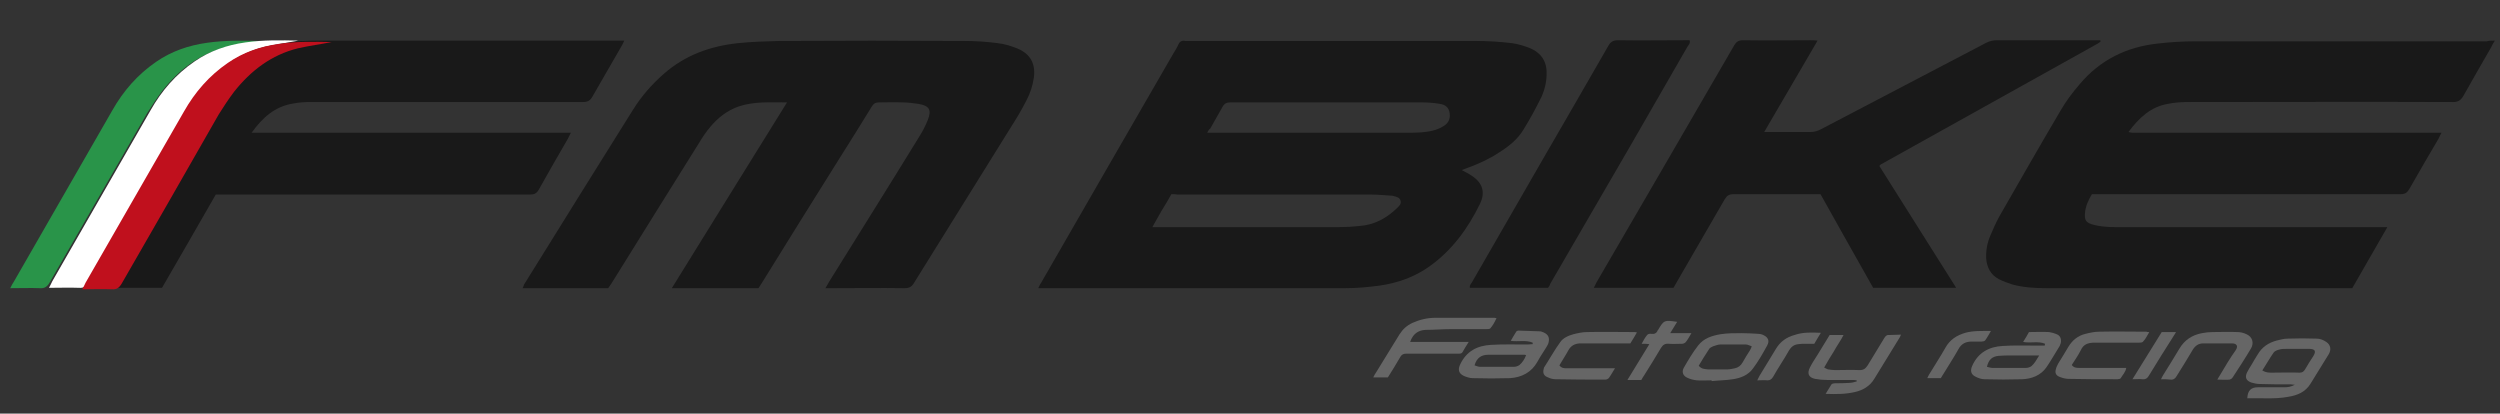
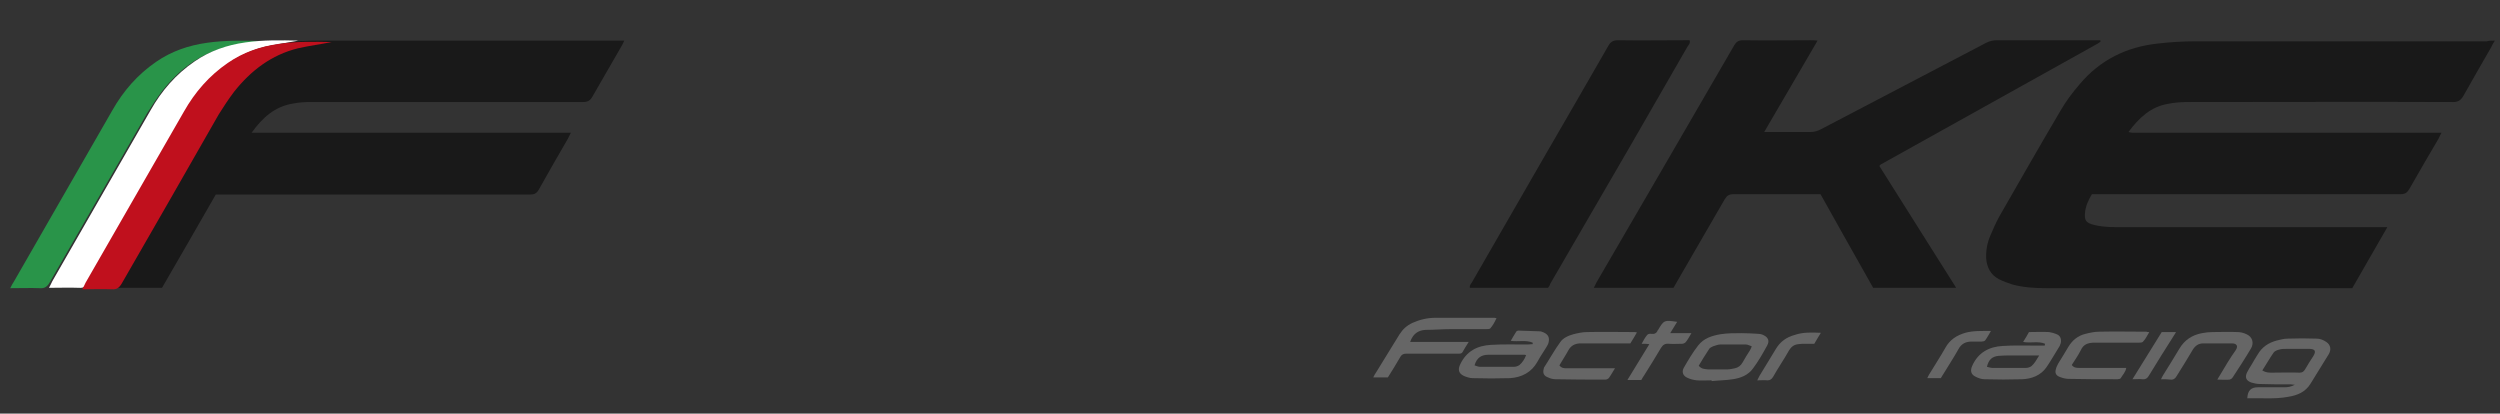
<svg xmlns="http://www.w3.org/2000/svg" version="1.1" id="Livello_1" x="0px" y="0px" viewBox="0 0 683.6 113.1" style="enable-background:new 0 0 683.6 113.1;" xml:space="preserve">
  <rect x="0" y="0" width="683.6" height="113.1" fill="#333333" stroke="none" />
  <style type="text/css">
	.st0{fill:#191919;}
	.st1{fill:#299449;}
	.st2{fill:#FFFFFF;}
	.st3{fill:#C0101D;}
	.st4{fill:#666666;}
</style>
  <g>
-     <path class="st0" d="M399.7,46.5c1,0.6,2,1,2.8,1.6c2.9,1.9,3.7,4.5,2.2,7.6c-3.3,6.8-7.7,12.8-13.9,17.2   c-4.1,2.9-8.7,4.5-13.6,5.2c-3,0.4-6.1,0.7-9.2,0.7c-27.3,0-54.6,0-81.9,0c-0.6,0-1.3,0-2.2,0c0.3-0.6,0.5-1.1,0.8-1.5   c12-20.9,24.1-41.8,36.1-62.6c0.5-0.8,1-1.6,1.4-2.5c0.4-0.9,1-1.2,1.9-1c0.4,0,0.7,0,1.1,0c26.1,0,52.2,0,78.3,0   c3.3,0,6.6,0.2,9.9,0.6c1.6,0.2,3.2,0.7,4.8,1.3c3.4,1.4,4.9,3.9,4.7,7.5c-0.1,2.4-0.7,4.6-1.8,6.7c-1.4,2.8-2.9,5.5-4.5,8.1   c-1.6,2.7-4,4.6-6.7,6.3c-2.7,1.8-5.6,3.1-8.6,4.2C400.8,46.1,400.3,46.3,399.7,46.5z M320.3,53.1c-0.9,1.6-1.7,3-2.6,4.4   c-0.8,1.5-1.7,2.9-2.6,4.6c0.9,0,1.6,0,2.2,0c16.3,0,32.7,0,49,0c1.8,0,3.6-0.1,5.4-0.3c4.1-0.3,7.4-2.1,10.3-4.9   c0.5-0.5,1.2-1.1,1-1.9c-0.2-1-1.1-1.2-2-1.4c-0.2-0.1-0.4-0.1-0.6-0.1c-1.8-0.1-3.6-0.3-5.4-0.3c-17.7,0-35.3,0-53,0   C321.4,53.1,320.9,53.1,320.3,53.1z M330.1,36.3c0.8,0,1.3,0,1.9,0c17.4,0,34.7,0,52.1,0c1.5,0,3,0,4.5-0.1   c2.1-0.2,4.2-0.5,6.1-1.7c1.3-0.8,1.9-1.9,1.7-3.5c-0.2-1.7-1.3-2.4-2.7-2.6c-1.7-0.3-3.4-0.4-5.1-0.4c-10.1,0-20.2,0-30.3,0   c-7.3,0-14.6,0-21.9,0c-1,0-1.6,0.3-2.1,1.2c-1.1,2-2.3,4-3.4,6C330.5,35.4,330.4,35.8,330.1,36.3z" />
    <path class="st0" d="M682.2,11.1c-0.5,0.8-0.8,1.3-1,1.8c-2.5,4.4-5.1,8.8-7.6,13.3c-0.7,1.2-1.4,1.7-2.8,1.7   c-24.1-0.1-48.2,0-72.3,0c-1.9,0-3.8,0.1-5.7,0.5c-4.7,0.8-7.9,3.8-10.8,7.7c0.5,0.1,0.8,0.2,1.1,0.2c0.5,0,1,0,1.4,0   c26.9,0,53.9,0,80.8,0c0.7,0,1.3,0,2.3,0c-0.4,0.7-0.6,1.2-0.8,1.6c-2.7,4.6-5.4,9.2-8,13.8c-0.6,1-1.2,1.4-2.4,1.4   c-17.8,0-35.7,0-53.5,0c-9.7,0-19.4,0-29.1,0c-0.6,0-1.2,0-1.8,0c-1,1.7-1.8,3.4-1.9,5.4c-0.1,1.6,0.3,2.3,1.8,2.8   c1.3,0.4,2.6,0.6,3.9,0.7c0.8,0.1,1.7,0.1,2.6,0.1c24.1,0,48.1,0,72.2,0c0.6,0,1.3,0,2.2,0c-3.3,5.7-6.4,11.1-9.6,16.7   c-0.6,0-1.2,0-1.8,0c-27.3,0-54.6,0-81.9,0c-3.1,0-6.2-0.2-9.2-1c-1.3-0.4-2.6-0.9-3.8-1.5c-2.2-1.2-3.2-3.2-3.4-5.6   c-0.1-2.2,0.3-4.3,1.1-6.2c0.8-1.9,1.6-3.7,2.6-5.5c5.5-9.6,11-19.2,16.6-28.7c1.5-2.6,3.3-5,5.2-7.2c5.6-6.7,12.9-10.3,21.5-11.2   c3.4-0.4,6.8-0.6,10.2-0.6c26.6,0,53.1,0,79.7,0C680.6,11.1,681.2,11.1,682.2,11.1z" />
-     <path class="st0" d="M225.7,78.8c0.5-0.8,0.8-1.4,1.1-1.9c8.2-13.2,16.5-26.4,24.6-39.6c0.9-1.4,1.7-3,2.3-4.5   c1.1-2.8,0.4-3.9-2.6-4.4c-1.4-0.2-2.9-0.4-4.3-0.4c-2.2-0.1-4.4,0-6.5,0c-0.9,0-1.4,0.3-1.9,1.1c-2.8,4.6-5.7,9.2-8.6,13.8   c-7.2,11.5-14.4,23-21.5,34.5c-0.3,0.5-0.6,0.9-0.9,1.4c-7.8,0-15.6,0-23.7,0c10.5-17,20.9-33.7,31.5-50.8c-4.7,0-9-0.3-13.2,1.1   c-3.1,1.1-5.6,3-7.7,5.5c-1.2,1.4-2.2,2.9-3.1,4.4c-8,12.8-16,25.6-24,38.5c-0.3,0.4-0.6,0.9-0.9,1.3c-7.8,0-15.5,0-23.4,0   c0.2-0.4,0.3-0.7,0.4-1c9.9-15.9,19.8-31.9,29.8-47.8c2.3-3.7,5.1-6.9,8.4-9.8c5.8-5.1,12.7-7.6,20.3-8.4c3.8-0.4,7.5-0.5,11.3-0.6   c16.9-0.1,33.8-0.1,50.6,0c3,0,6.1,0.2,9.1,0.6c1.9,0.2,3.8,0.8,5.5,1.5c3.5,1.5,4.9,4.2,4.4,7.9c-0.3,2.2-1,4.3-2,6.2   c-0.7,1.4-1.5,2.8-2.3,4.2c-9.5,15.3-19,30.5-28.5,45.8c-0.6,1-1.3,1.4-2.5,1.4c-6.7-0.1-13.3,0-20,0   C227.1,78.8,226.6,78.8,225.7,78.8z" />
    <path class="st0" d="M156.1,36.3c-0.4,0.8-0.6,1.2-0.8,1.6c-2.7,4.7-5.4,9.3-8,14c-0.6,1-1.2,1.3-2.4,1.3c-27.9,0-55.9,0-83.8,0   c-0.7,0-1.4,0-2.1,0c-4.9,8.6-9.8,17-14.7,25.5c-7.2,0-14.4,0-21.7,0c0.3-0.6,0.5-1.1,0.8-1.5c8.9-15.5,17.9-31.1,26.8-46.6   c2-3.5,4.4-6.7,7.2-9.5c5.4-5.5,12-8.5,19.6-9.4c3.4-0.4,6.8-0.6,10.2-0.6c27.2,0,54.4,0,81.6,0c0.6,0,1.1,0,1.9,0   c-0.3,0.7-0.5,1.1-0.8,1.6c-2.6,4.6-5.3,9.1-7.9,13.7c-0.6,1.1-1.3,1.5-2.6,1.5c-17.1,0-34.3,0-51.4,0c-7.7,0-15.4,0-23.2,0   c-1.5,0-3.1,0.1-4.6,0.4c-5,0.8-8.4,3.8-11.4,8C98,36.3,126.8,36.3,156.1,36.3z" />
    <path class="st0" d="M534.9,78.7c-7.7,0-15.1,0-22.7,0c-4.8-8.5-9.6-17-14.4-25.6c-0.5,0-1.1,0-1.6,0c-7.4,0-14.8,0-22.2,0   c-1.2,0-1.8,0.4-2.4,1.4c-4.4,7.6-8.8,15.2-13.2,22.8c-0.3,0.5-0.5,0.9-0.8,1.4c-7.2,0-14.4,0-21.8,0c0.3-0.5,0.5-1,0.7-1.4   c12.6-21.6,25.1-43.2,37.7-64.9c0.6-1,1.2-1.4,2.4-1.4c6.2,0.1,12.3,0,18.5,0c0.5,0,1,0,1.9,0.1c-4.9,8.4-9.7,16.6-14.6,25   c0.9,0,1.4,0,1.9,0c3.6,0,7.1,0,10.7,0c1.1,0,2.1-0.3,3-0.8c15-7.9,30.1-15.7,45.1-23.6c1-0.5,1.9-0.7,3-0.7c8.9,0,17.8,0,26.7,0   c0.5,0,1,0,1.5,0c0.1,0.2,0.1,0.2,0.1,0.3c0,0,0,0.1-0.1,0.1c-0.1,0.1-0.2,0.1-0.2,0.2c-0.3,0.2-0.6,0.4-1,0.6   c-19.6,10.9-39.1,21.8-58.7,32.7c-0.1,0.1-0.2,0.1-0.3,0.2c0,0-0.1,0.1-0.2,0.3C520.8,56.4,527.8,67.4,534.9,78.7z" />
    <path class="st0" d="M423.3,78.7c-7.2,0-14.3,0-21.4,0c-0.1-0.7,0.4-1.2,0.7-1.7c6.4-11.2,12.9-22.3,19.3-33.5   c6-10.3,11.9-20.6,17.9-31c0.6-1.1,1.4-1.5,2.6-1.5c6,0.1,12,0,18,0c0.5,0,1.1,0,1.6,0c0.3,0.8-0.3,1.3-0.6,1.8   c-5.1,8.8-10.1,17.6-15.2,26.4c-7.4,12.8-14.9,25.6-22.3,38.4C423.8,78,423.6,78.3,423.3,78.7z" />
    <path class="st1" d="M2.8,78.8C3.2,78,3.5,77.4,3.8,77c9-15.6,17.9-31.2,26.9-46.8c3-5.3,6.9-9.8,12-13.3c4.2-2.9,8.9-4.5,13.9-5.2   c4.8-0.7,9.7-0.6,14.5-0.5c-3,0.6-6.1,1-9.2,1.7c-7.3,1.8-12.9,6.1-17.5,11.9c-1.5,2-2.9,4.1-4.2,6.2   c-8.9,15.4-17.7,30.8-26.6,46.2c-0.7,1.2-1.4,1.7-2.7,1.6C8.4,78.7,5.8,78.8,2.8,78.8z" />
    <path class="st2" d="M13.4,78.7c0.4-0.8,0.7-1.3,0.9-1.8c9-15.6,17.9-31.2,26.9-46.8c3-5.3,6.9-9.8,12-13.3   c4.2-2.9,8.9-4.5,13.9-5.2c4.8-0.7,9.7-0.6,14.5-0.5c-3,0.6-6.1,1-9.2,1.7c-7.3,1.8-12.9,6.1-17.5,11.9c-1.5,2-2.9,4.1-4.2,6.2   C42,46.3,33.1,61.7,24.3,77.1c-0.7,1.2-1.4,1.7-2.7,1.6C19,78.6,16.4,78.7,13.4,78.7z" />
    <path class="st3" d="M22.5,79.1c0.4-0.8,0.7-1.3,0.9-1.8c9-15.6,17.9-31.2,26.9-46.8c3-5.3,6.9-9.8,12-13.3   c4.2-2.9,8.9-4.5,13.9-5.2c4.8-0.7,9.7-0.6,14.5-0.5c-3,0.6-6.1,1-9.2,1.7c-7.3,1.8-12.9,6.1-17.5,11.9c-1.5,2-2.9,4.1-4.2,6.2   C51,46.7,42.2,62.1,33.3,77.5c-0.7,1.2-1.4,1.7-2.7,1.6C28,79,25.4,79.1,22.5,79.1z" />
  </g>
  <g>
    <path class="st4" d="M587.7,90.8c-0.6,1-1,1.9-1.7,2.6c-0.2,0.3-0.8,0.3-1.2,0.3c-3.8,0-7.5,0-11.3,0c-0.4,0-0.8,0-1.2,0   c-1.5,0.1-2.6,0.5-3.3,2c-0.7,1.4-1.6,2.7-2.5,4.1c0.5,0.7,1.2,0.8,1.9,0.8c1.6,0,3.3,0,4.9,0c2.7,0,5.3,0,8.1,0   c-0.2,1.2-1,1.9-1.5,2.8c-0.1,0.2-0.6,0.3-0.9,0.3c-4.4,0-8.9,0-13.3-0.1c-0.8,0-1.6-0.2-2.4-0.5c-1.1-0.4-1.5-1.1-1.1-2.3   c0.1-0.5,0.4-0.9,0.6-1.4c0.9-1.5,1.9-3,2.8-4.6c1.1-1.8,2.6-3,4.6-3.5c1.2-0.3,2.5-0.6,3.8-0.6c4.3-0.1,8.6,0,12.9,0   C587.1,90.8,587.3,90.8,587.7,90.8z" />
    <path class="st4" d="M590.9,103.7c0.3-0.6,0.5-1,0.7-1.3c1.4-2.3,2.9-4.6,4.3-7c1.4-2.4,3.5-3.8,6.2-4.3c1-0.2,2-0.3,3-0.3   c2.2,0,4.5-0.1,6.7,0c0.8,0,1.7,0.2,2.5,0.6c1.6,0.7,2.1,2.4,1.2,3.9c-1.6,2.7-3.3,5.3-5,7.9c-0.2,0.3-0.5,0.5-0.8,0.6   c-1,0.1-2.1,0-3.4,0c0.4-0.6,0.6-1.1,0.9-1.5c1.3-2.2,2.6-4.4,4.1-6.5c0.9-1.3,0.1-1.9-0.9-1.9c-2.7,0-5.3,0-8,0   c-1.2,0-2.1,0.6-2.8,1.7c-1.4,2.4-2.9,4.8-4.4,7.2c-0.4,0.7-0.9,1.1-1.7,1C592.8,103.7,592,103.7,590.9,103.7z" />
    <path class="st4" d="M530.7,103.4c-1.2,0-2.4,0-3.7,0c0.2-0.4,0.3-0.7,0.5-1c1.5-2.5,3.1-4.9,4.5-7.4c1.2-2.1,3-3.3,5.4-4   c2.2-0.6,4.5-0.5,7-0.5c-0.6,1-1,1.8-1.6,2.6c-0.2,0.2-0.6,0.3-1,0.3c-0.9,0-1.8,0-2.7,0c-1.6,0-2.8,0.6-3.6,2.1   c-1.2,2.2-2.7,4.4-4,6.6C531.2,102.6,530.9,103,530.7,103.4z" />
    <path class="st4" d="M583.1,103.7c2.8-4.5,5.4-8.7,8-12.9c1.3,0,2.5,0,3.9,0c-0.2,0.4-0.4,0.7-0.6,1c-2.3,3.6-4.6,7.3-6.8,10.9   c-0.4,0.7-0.9,1.1-1.8,1C585.1,103.6,584.3,103.7,583.1,103.7z" />
    <path class="st4" d="M636.1,93.5c-0.7-0.5-1.7-0.9-2.5-0.9c-2.7-0.1-5.5-0.1-8.2,0c-0.9,0-1.9,0.3-2.8,0.5   c-2.3,0.6-4.1,1.8-5.3,3.9c-0.5,0.8-1,1.6-1.5,2.5c-0.5,0.8-1,1.6-1.4,2.4c-0.6,1.3-0.2,2.2,1.2,2.7c0.7,0.2,1.5,0.4,2.3,0.4   c2.8,0.1,5.7,0.1,8.5,0.1c0.3,0,0.6,0.1,1.1,0.1c-1.1,0.6-2,0.7-2.9,0.7c-2.4,0-4.8,0-7.2,0c-1.9,0-2.8,0.9-2.9,3   c3.8-0.1,7.5,0.3,11.2-0.4c2.5-0.4,4.7-1.3,6.1-3.6c1.7-2.7,3.3-5.4,5-8.1C637.5,95.6,637.3,94.3,636.1,93.5z M632.6,97.3   c-0.8,1.2-1.6,2.5-2.3,3.7c-0.4,0.6-0.7,0.9-1.5,0.9c-2.5-0.1-5,0-7.5,0c-0.9,0-1.7,0-2.7-0.6c1.1-1.7,2-3.3,3.1-4.9   c0.3-0.4,1-0.7,1.5-0.8c0.6-0.2,1.2-0.2,1.8-0.2c2.2,0,4.5,0,6.7,0C633.1,95.5,633.3,96.1,632.6,97.3z" />
    <path class="st4" d="M562.4,91.4c-0.7-0.3-1.4-0.5-2.1-0.6c-1.8-0.1-3.7,0-5.5,0c-0.5,0.9-1,1.8-1.6,2.7c2.1,0.4,4.2-0.3,6,0.5   c0,0.2-0.1,0.3-0.1,0.5c-0.8,0-1.6,0-2.4,0c-3,0-6.1-0.1-9.1,0.1c-3.7,0.2-6.7,1.8-8.3,5.4c-0.6,1.3-0.4,2.4,0.9,3   c0.8,0.4,1.6,0.7,2.5,0.7c3.4,0.1,6.8,0.1,10.2,0c2.6-0.1,5.1-1,6.7-3.3c1.3-1.9,2.4-3.9,3.6-5.8c0.1-0.2,0.2-0.5,0.3-0.8   C563.7,92.7,563.4,91.8,562.4,91.4z M555.5,100.1c-0.4,0.3-1,0.5-1.5,0.5c-3.1,0-6.1,0-9.2,0c-0.5,0-1-0.2-1.5-0.3   c0.5-2,1.4-2.8,3.2-3c1.1-0.1,2.2-0.1,3.3-0.1c2.1,0,4.1,0,6.2,0c0.4,0,0.9,0,1.6,0C556.8,98.5,556.3,99.4,555.5,100.1z" />
  </g>
  <g>
    <path class="st4" d="M401.6,93.5c-0.7,1.1-1.2,1.9-1.7,2.8c-0.3,0.5-0.9,0.4-1.4,0.4c-3.6,0-7.1,0-10.7,0c-1.1,0-2.1,0-3.2,0   c-0.8,0-1.3,0.2-1.7,0.9c-1.1,1.9-2.2,3.7-3.4,5.6c-0.6,0-1.2,0-1.9,0c-0.6,0-1.2,0-2.1,0c0.3-0.6,0.5-1,0.8-1.4   c2.1-3.5,4.3-6.9,6.4-10.4c0.9-1.4,2-2.4,3.5-3.1c2-0.9,4.1-1.4,6.3-1.4c5.3,0,10.6,0,15.9,0c0.2,0,0.4,0,0.8,0.1   c-0.5,1.1-1,2-1.7,2.8c-0.2,0.2-0.8,0.2-1.2,0.2c-3.2,0-6.4,0-9.6,0c-2.3,0-4.6,0.2-6.9,0.2c-2.1,0.1-3.5,1.2-4.2,3.3   C390.9,93.5,396.1,93.5,401.6,93.5z" />
-     <path class="st4" d="M519.8,91.5c-0.2,0.4-0.2,0.6-0.3,0.7c-2.3,3.8-4.7,7.6-7,11.4c-1.2,2-3.1,3.1-5.3,3.6c-2.6,0.6-5.2,0.6-8,0.5   c0.6-1,1.1-1.8,1.6-2.6c0.2-0.2,0.6-0.3,1-0.3c1.3,0,2.6,0,3.8-0.1c0.7,0,1.4-0.2,2.1-0.4c0-0.1,0-0.2,0-0.3   c-0.3,0-0.5-0.1-0.8-0.1c-2.4,0-4.9,0-7.3,0c-1.1,0-2.2-0.1-3.3-0.3c-1.8-0.4-2.2-1.5-1.4-3.1c0.6-1.2,1.4-2.4,2.1-3.5   c1.1-1.8,2.2-3.6,3.3-5.4c1.2,0,2.4,0,3.8,0c-0.8,1.6-1.8,2.9-2.6,4.4c-0.9,1.4-1.8,2.9-2.7,4.5c0.4,0.2,0.7,0.4,1,0.5   c0.7,0.1,1.4,0.2,2,0.2c2.2,0,4.5-0.1,6.7,0c1.1,0,1.6-0.4,2.2-1.3c1.5-2.5,3-4.9,4.5-7.4c0.4-0.7,0.8-1,1.6-0.9   C517.9,91.6,518.8,91.5,519.8,91.5z" />
    <path class="st4" d="M468,104c-1.3,0-2.7,0.1-4,0c-0.9-0.1-1.8-0.3-2.6-0.7c-1.2-0.5-1.6-1.6-1-2.7c1.2-2.1,2.5-4.3,4-6.2   c1.5-1.9,3.7-2.6,6-3c1.9-0.3,3.9-0.3,5.9-0.3c1.6,0,3.1,0.1,4.7,0.2c0.3,0,0.6,0.1,0.9,0.2c1.5,0.6,2.1,1.6,1.3,3   c-1.2,2.2-2.4,4.3-3.9,6.3c-1.3,1.8-3.4,2.6-5.5,2.9c-1.9,0.3-3.8,0.3-5.7,0.5C468,104.1,468,104.1,468,104z M464.5,100   c0.7,0.9,1.6,0.9,2.4,1c1.9,0,3.8,0,5.6,0c0.6,0,1.3-0.2,1.9-0.3c0.9-0.2,1.6-0.7,2.1-1.6c0.6-1.1,1.3-2.2,2-3.3   c0.2-0.3,0.3-0.6,0.5-1.1c-0.6-0.2-1.1-0.5-1.6-0.5c-2.3,0-4.7,0-7,0c-0.7,0-1.3,0.3-2,0.5c-0.4,0.2-0.9,0.4-1.1,0.8   C466.3,97,465.4,98.5,464.5,100z" />
    <path class="st4" d="M441.6,100.7c-0.7,1.1-1.1,1.9-1.7,2.7c-0.2,0.2-0.6,0.4-0.9,0.4c-4.5,0-9.1,0-13.6-0.1   c-0.7,0-1.5-0.2-2.1-0.5c-1.1-0.4-1.5-1.1-1.2-2.3c0-0.1,0.1-0.3,0.1-0.4c1.5-2.3,2.8-4.7,4.4-6.9c0.8-1.2,2.2-1.8,3.6-2.2   c1.2-0.3,2.5-0.6,3.8-0.6c4.3-0.1,8.5,0,12.8,0c0.2,0,0.4,0,0.8,0.1c-0.6,1.1-1.2,2-1.8,3c-0.5,0-1,0-1.5,0c-3.6,0-7.2,0-10.9,0   c-0.5,0-1,0-1.5,0c-1.3,0.1-2.3,0.6-3,1.8c-0.8,1.5-1.7,2.8-2.5,4.2c0.6,0.8,1.3,0.8,2,0.8c1.9,0,3.8,0,5.8,0   C436.5,100.7,438.9,100.7,441.6,100.7z" />
    <path class="st4" d="M458.6,88c-0.7,1.1-1.2,2-1.9,3.1c1.9,0,3.7,0,5.8,0c-0.6,1-1,1.8-1.6,2.5c-0.2,0.2-0.6,0.4-0.9,0.4   c-1.2,0-2.5,0.1-3.7,0c-1-0.1-1.6,0.3-2.1,1.1c-1.5,2.5-3,5-4.6,7.5c-0.3,0.4-0.5,0.8-0.8,1.3c-1.2,0-2.4,0-3.8,0   c2-3.3,4-6.5,6-9.8c-0.8-0.1-1.3-0.1-2.1-0.1c0.5-0.9,0.9-1.7,1.5-2.4c0.2-0.3,0.8-0.4,1.2-0.3c0.8,0.1,1.4-0.2,1.7-1   c0,0,0-0.1,0.1-0.1C455,87.5,455.1,87.5,458.6,88z" />
    <path class="st4" d="M497.9,91c-0.7,1.1-1.2,2-1.8,3c-0.8,0-1.6,0-2.4,0c-0.6,0-1.3,0-1.9,0.1c-1.2,0.1-2,0.7-2.6,1.7   c-1.4,2.5-3,4.8-4.4,7.3c-0.4,0.6-0.8,0.9-1.5,0.9c-0.9-0.1-1.7,0-2.8,0c0.3-0.5,0.4-0.9,0.6-1.2c1.5-2.5,3-4.9,4.5-7.4   c1.2-2,2.9-3.2,5.1-3.8C493,90.8,495.3,90.9,497.9,91z" />
    <path class="st4" d="M422.1,90.9c-0.3-0.1-0.7-0.3-1-0.3c-2-0.1-3.9-0.1-5.9-0.2c-0.2,0-0.5,0.1-0.6,0.3c-0.5,0.8-1,1.6-1.5,2.5   c2.1,0.3,4.2-0.3,6,0.5c0,0.1,0,0.3,0,0.4c-0.5,0-0.9,0.1-1.4,0.1c-3.3,0-6.7-0.1-10,0.1c-3.7,0.2-6.7,1.7-8.4,5.3   c-0.7,1.4-0.5,2.5,1,3.2c0.7,0.3,1.6,0.6,2.4,0.6c3.4,0.1,6.8,0.1,10.2,0c3.2-0.2,5.9-1.6,7.5-4.5c0.7-1.3,1.6-2.6,2.4-3.9   c0.2-0.4,0.5-0.8,0.6-1.2C423.8,92.4,423.4,91.5,422.1,90.9z M415.5,99.8c-0.4,0.3-1,0.5-1.5,0.5c-3.1,0-6.2,0-9.3,0   c-0.5,0-0.9-0.2-1.5-0.4c0.6-2.1,1.9-2.9,3.8-2.9c3.2,0,6.5,0,9.7,0c0.2,0,0.3,0,0.6,0.1C416.9,98.2,416.3,99.1,415.5,99.8z" />
  </g>
</svg>